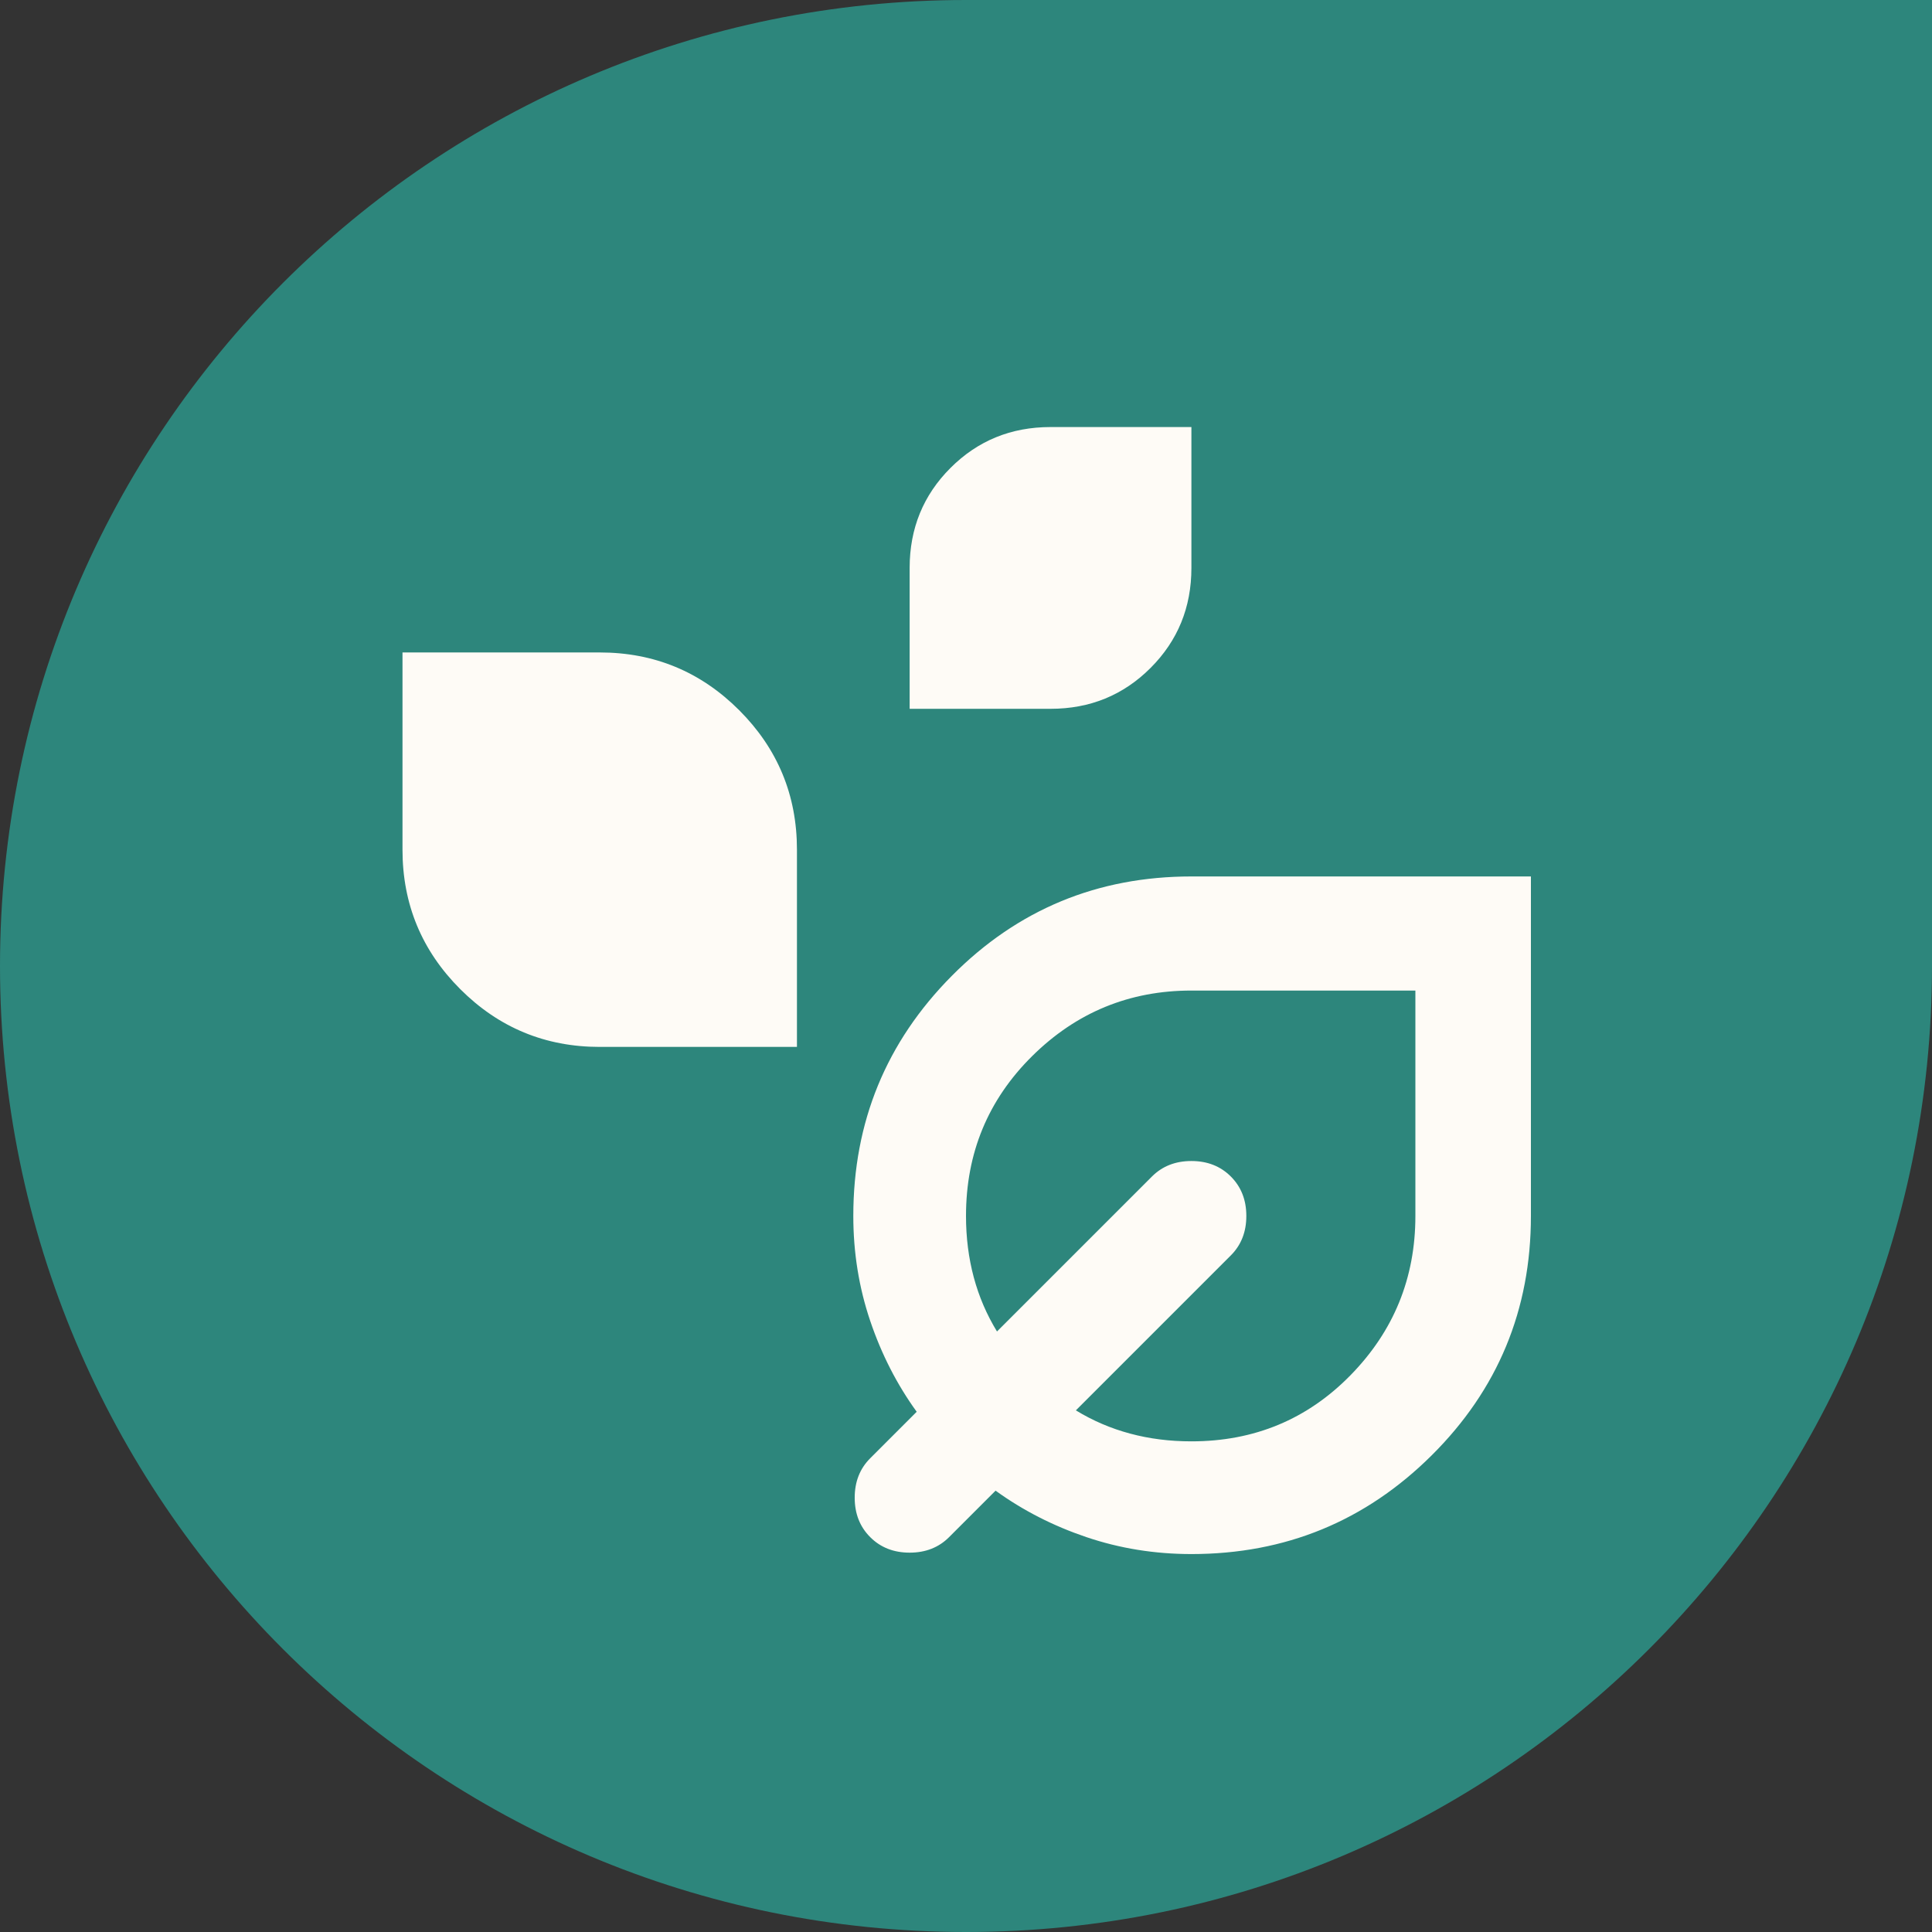
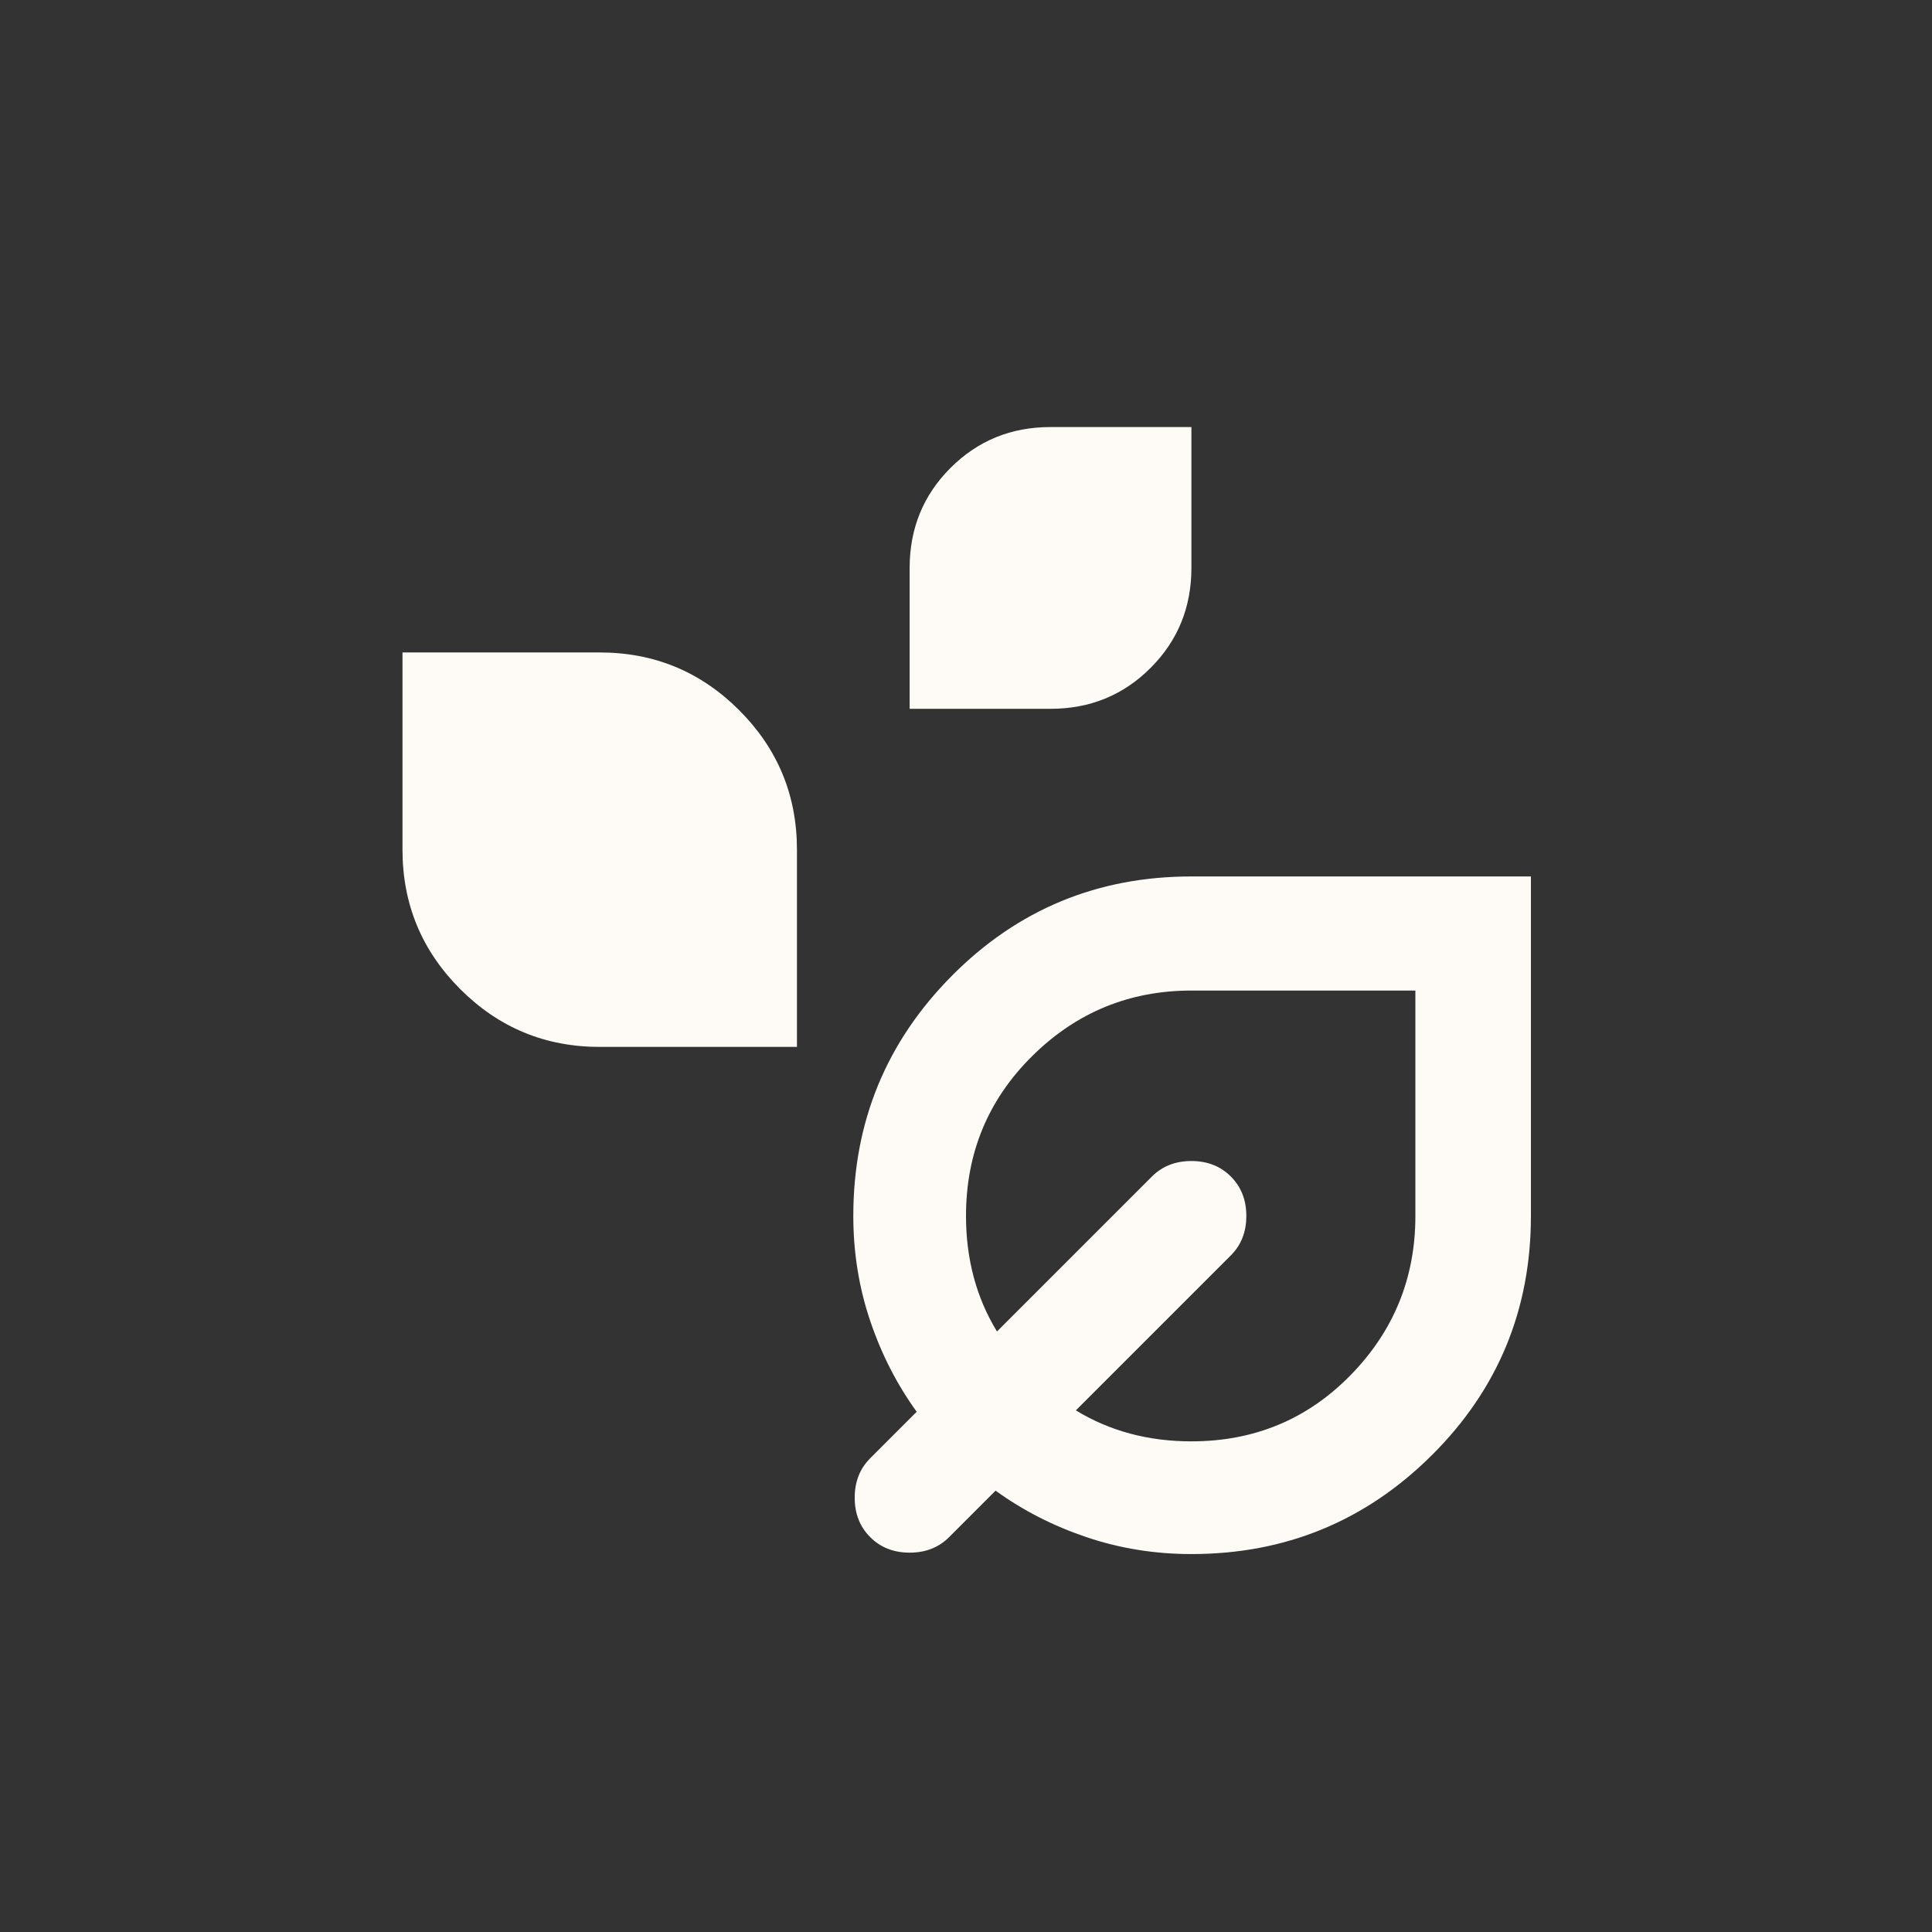
<svg xmlns="http://www.w3.org/2000/svg" width="100" height="100" viewBox="0 0 100 100" fill="none">
  <rect x="0" y="0" width="100" height="100" fill="#333333" stroke="none" />
-   <path fill-rule="evenodd" clip-rule="evenodd" d="M50 100C77.614 100 100 77.614 100 50V0H50C22.386 0 0 22.386 0 50C0 77.614 22.386 100 50 100Z" fill="#2D867C" />
  <mask id="mask0_328_325" style="mask-type:alpha" maskUnits="userSpaceOnUse" x="15" y="17" width="70" height="70">
    <rect x="15" y="17" width="70" height="70" fill="#D9D9D9" />
  </mask>
  <g mask="url(#mask0_328_325)">
    <path d="M47.083 36.688V29.396C47.083 27.354 47.788 25.628 49.198 24.219C50.608 22.809 52.333 22.104 54.375 22.104H61.667V29.396C61.667 31.438 60.962 33.163 59.552 34.573C58.142 35.983 56.417 36.688 54.375 36.688H47.083ZM31.042 54.188C28.222 54.188 25.816 53.191 23.823 51.198C21.83 49.205 20.833 46.799 20.833 43.979V33.771H31.042C33.861 33.771 36.267 34.767 38.26 36.76C40.253 38.754 41.25 41.16 41.25 43.979V54.188H31.042ZM61.667 80.438C59.771 80.438 57.96 80.146 56.234 79.562C54.509 78.979 52.941 78.177 51.531 77.156L49.125 79.562C48.59 80.097 47.91 80.365 47.083 80.365C46.257 80.365 45.576 80.097 45.042 79.562C44.507 79.028 44.239 78.347 44.239 77.521C44.239 76.694 44.507 76.014 45.042 75.479L47.448 73.073C46.427 71.663 45.625 70.096 45.042 68.37C44.458 66.644 44.167 64.833 44.167 62.938C44.167 58.076 45.868 53.932 49.271 50.505C52.673 47.078 56.806 45.365 61.667 45.365H79.24V62.938C79.24 67.799 77.526 71.93 74.099 75.333C70.672 78.736 66.528 80.438 61.667 80.438ZM61.667 74.604C64.924 74.604 67.67 73.462 69.906 71.177C72.142 68.892 73.26 66.146 73.26 62.938V51.271H61.667C58.458 51.271 55.712 52.401 53.427 54.661C51.142 56.922 50 59.681 50 62.938C50 64.055 50.134 65.113 50.401 66.109C50.668 67.106 51.069 68.042 51.604 68.917L59.625 60.896C60.16 60.361 60.84 60.094 61.667 60.094C62.493 60.094 63.173 60.361 63.708 60.896C64.243 61.431 64.51 62.111 64.51 62.938C64.51 63.764 64.243 64.444 63.708 64.979L55.687 73C56.562 73.535 57.498 73.936 58.495 74.203C59.491 74.471 60.548 74.604 61.667 74.604Z" fill="#FEFBF6" />
  </g>
</svg>